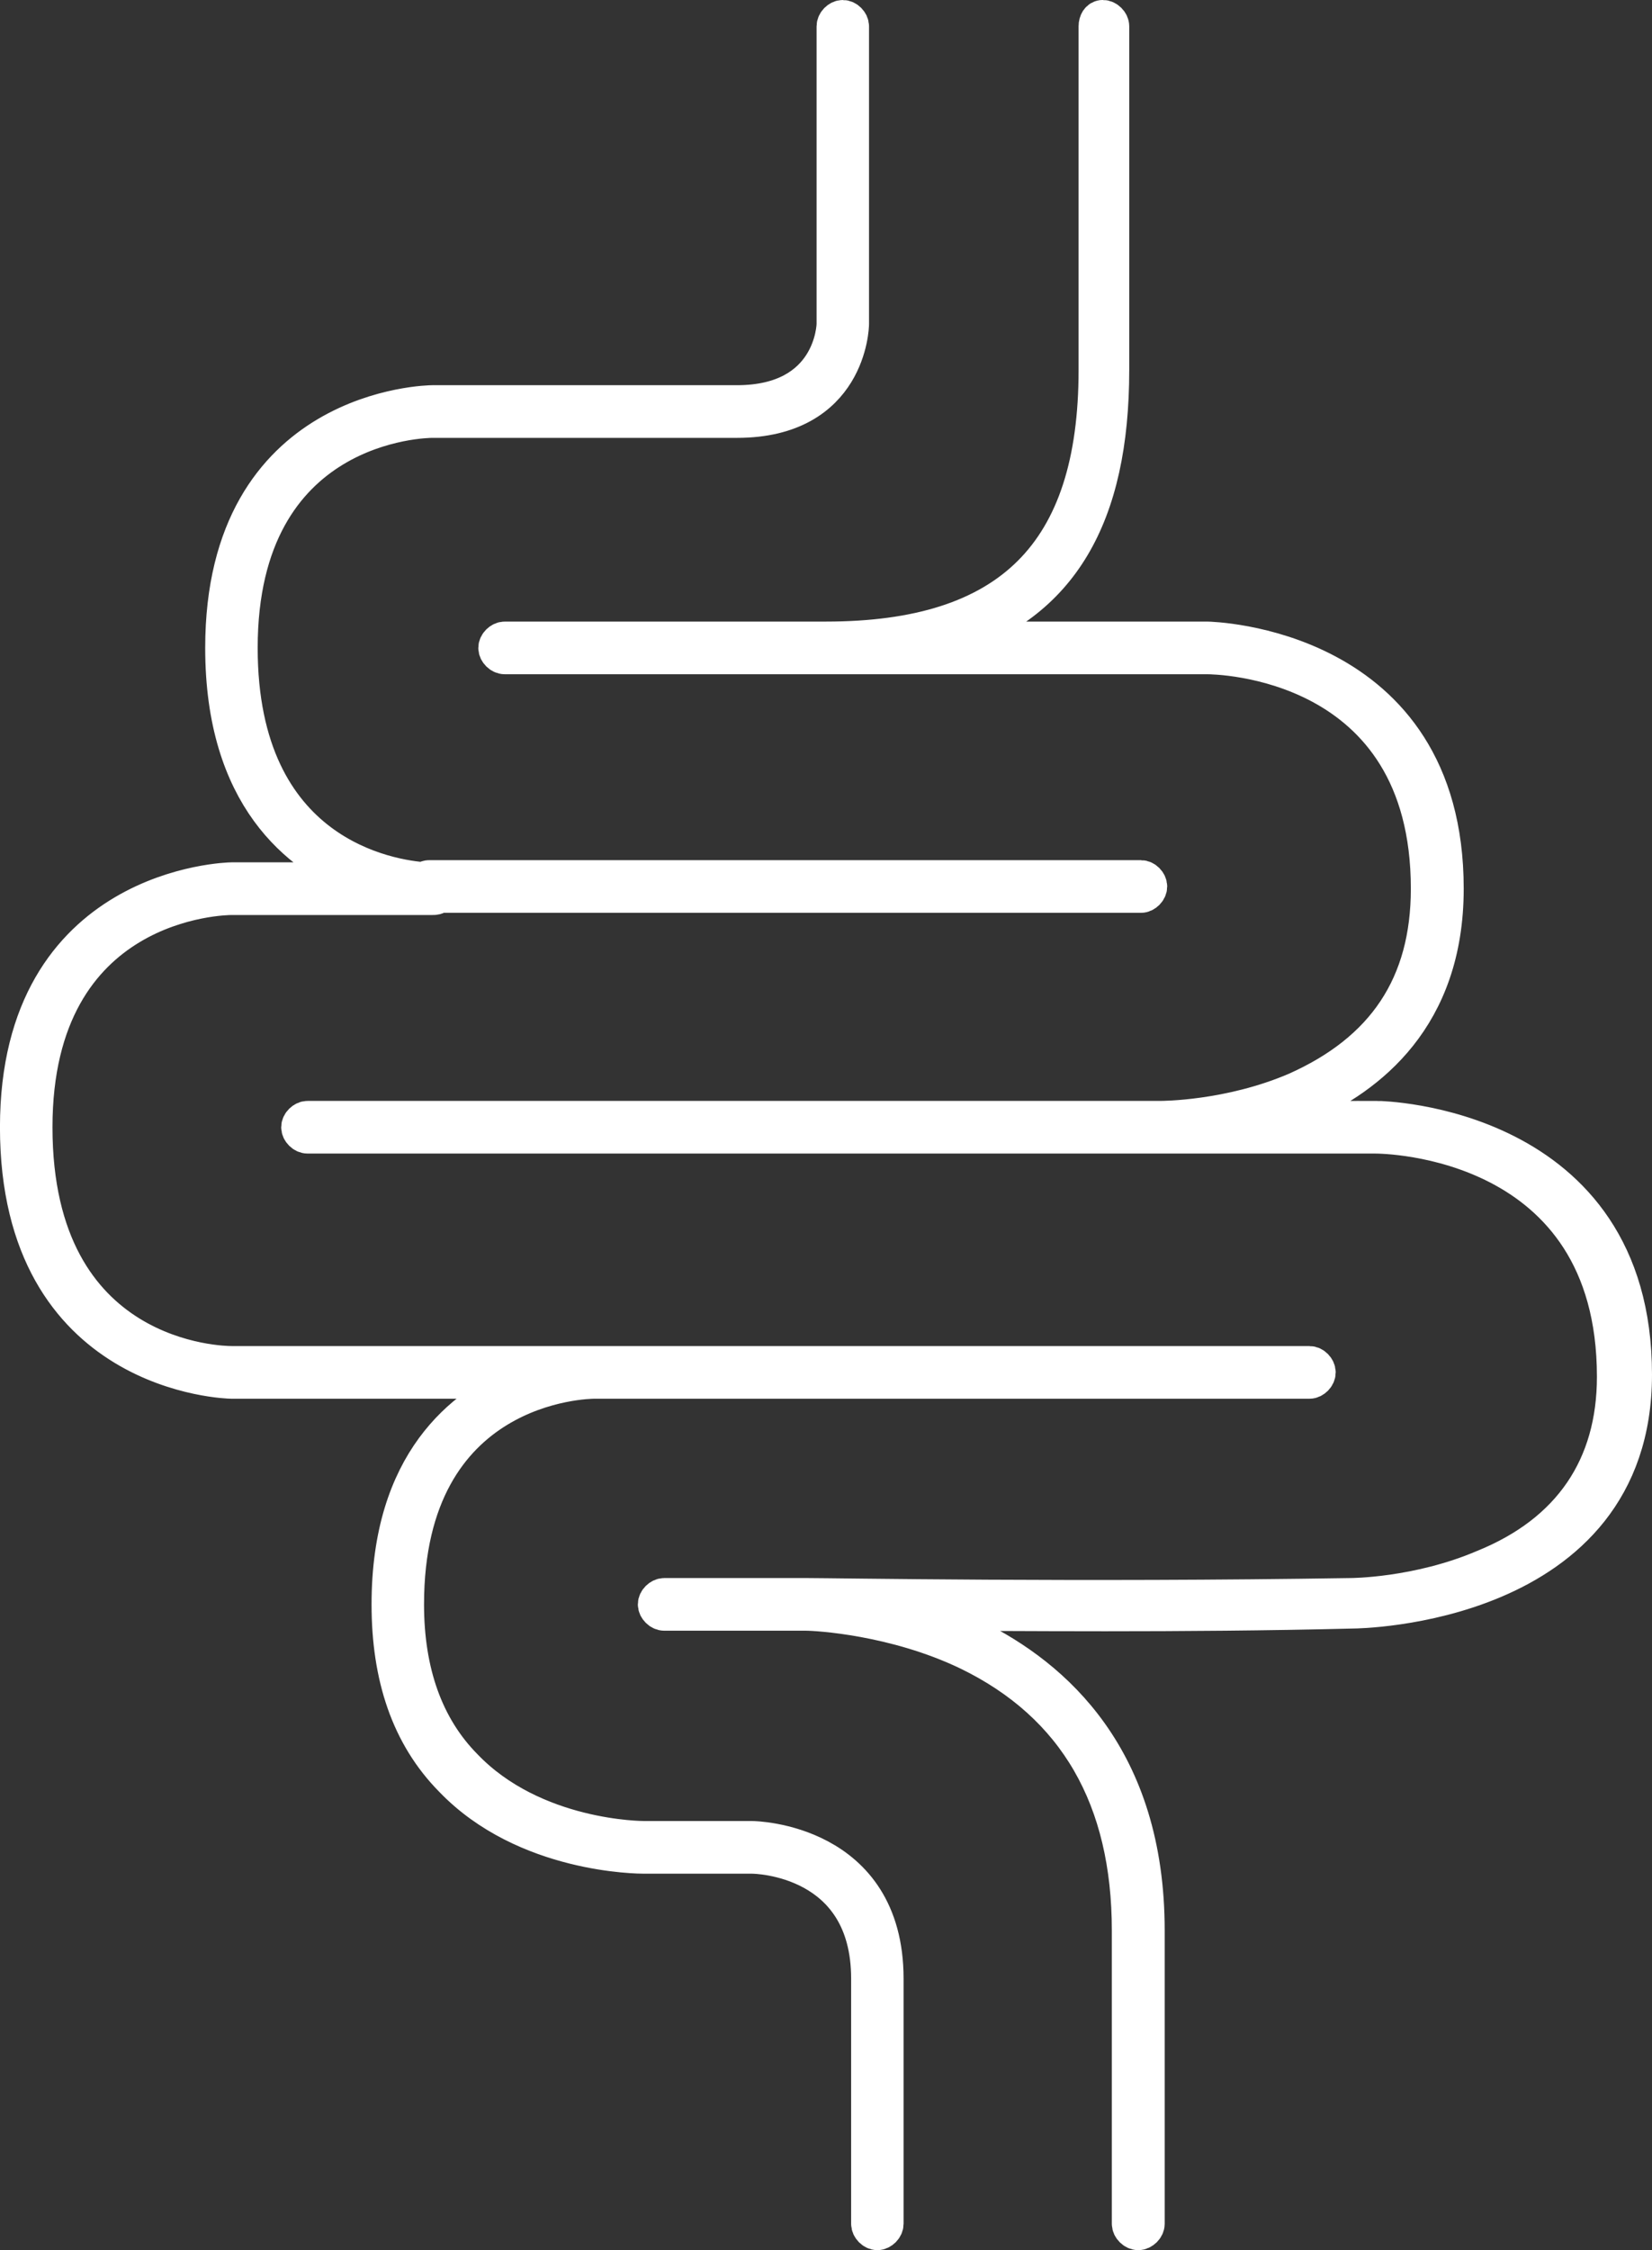
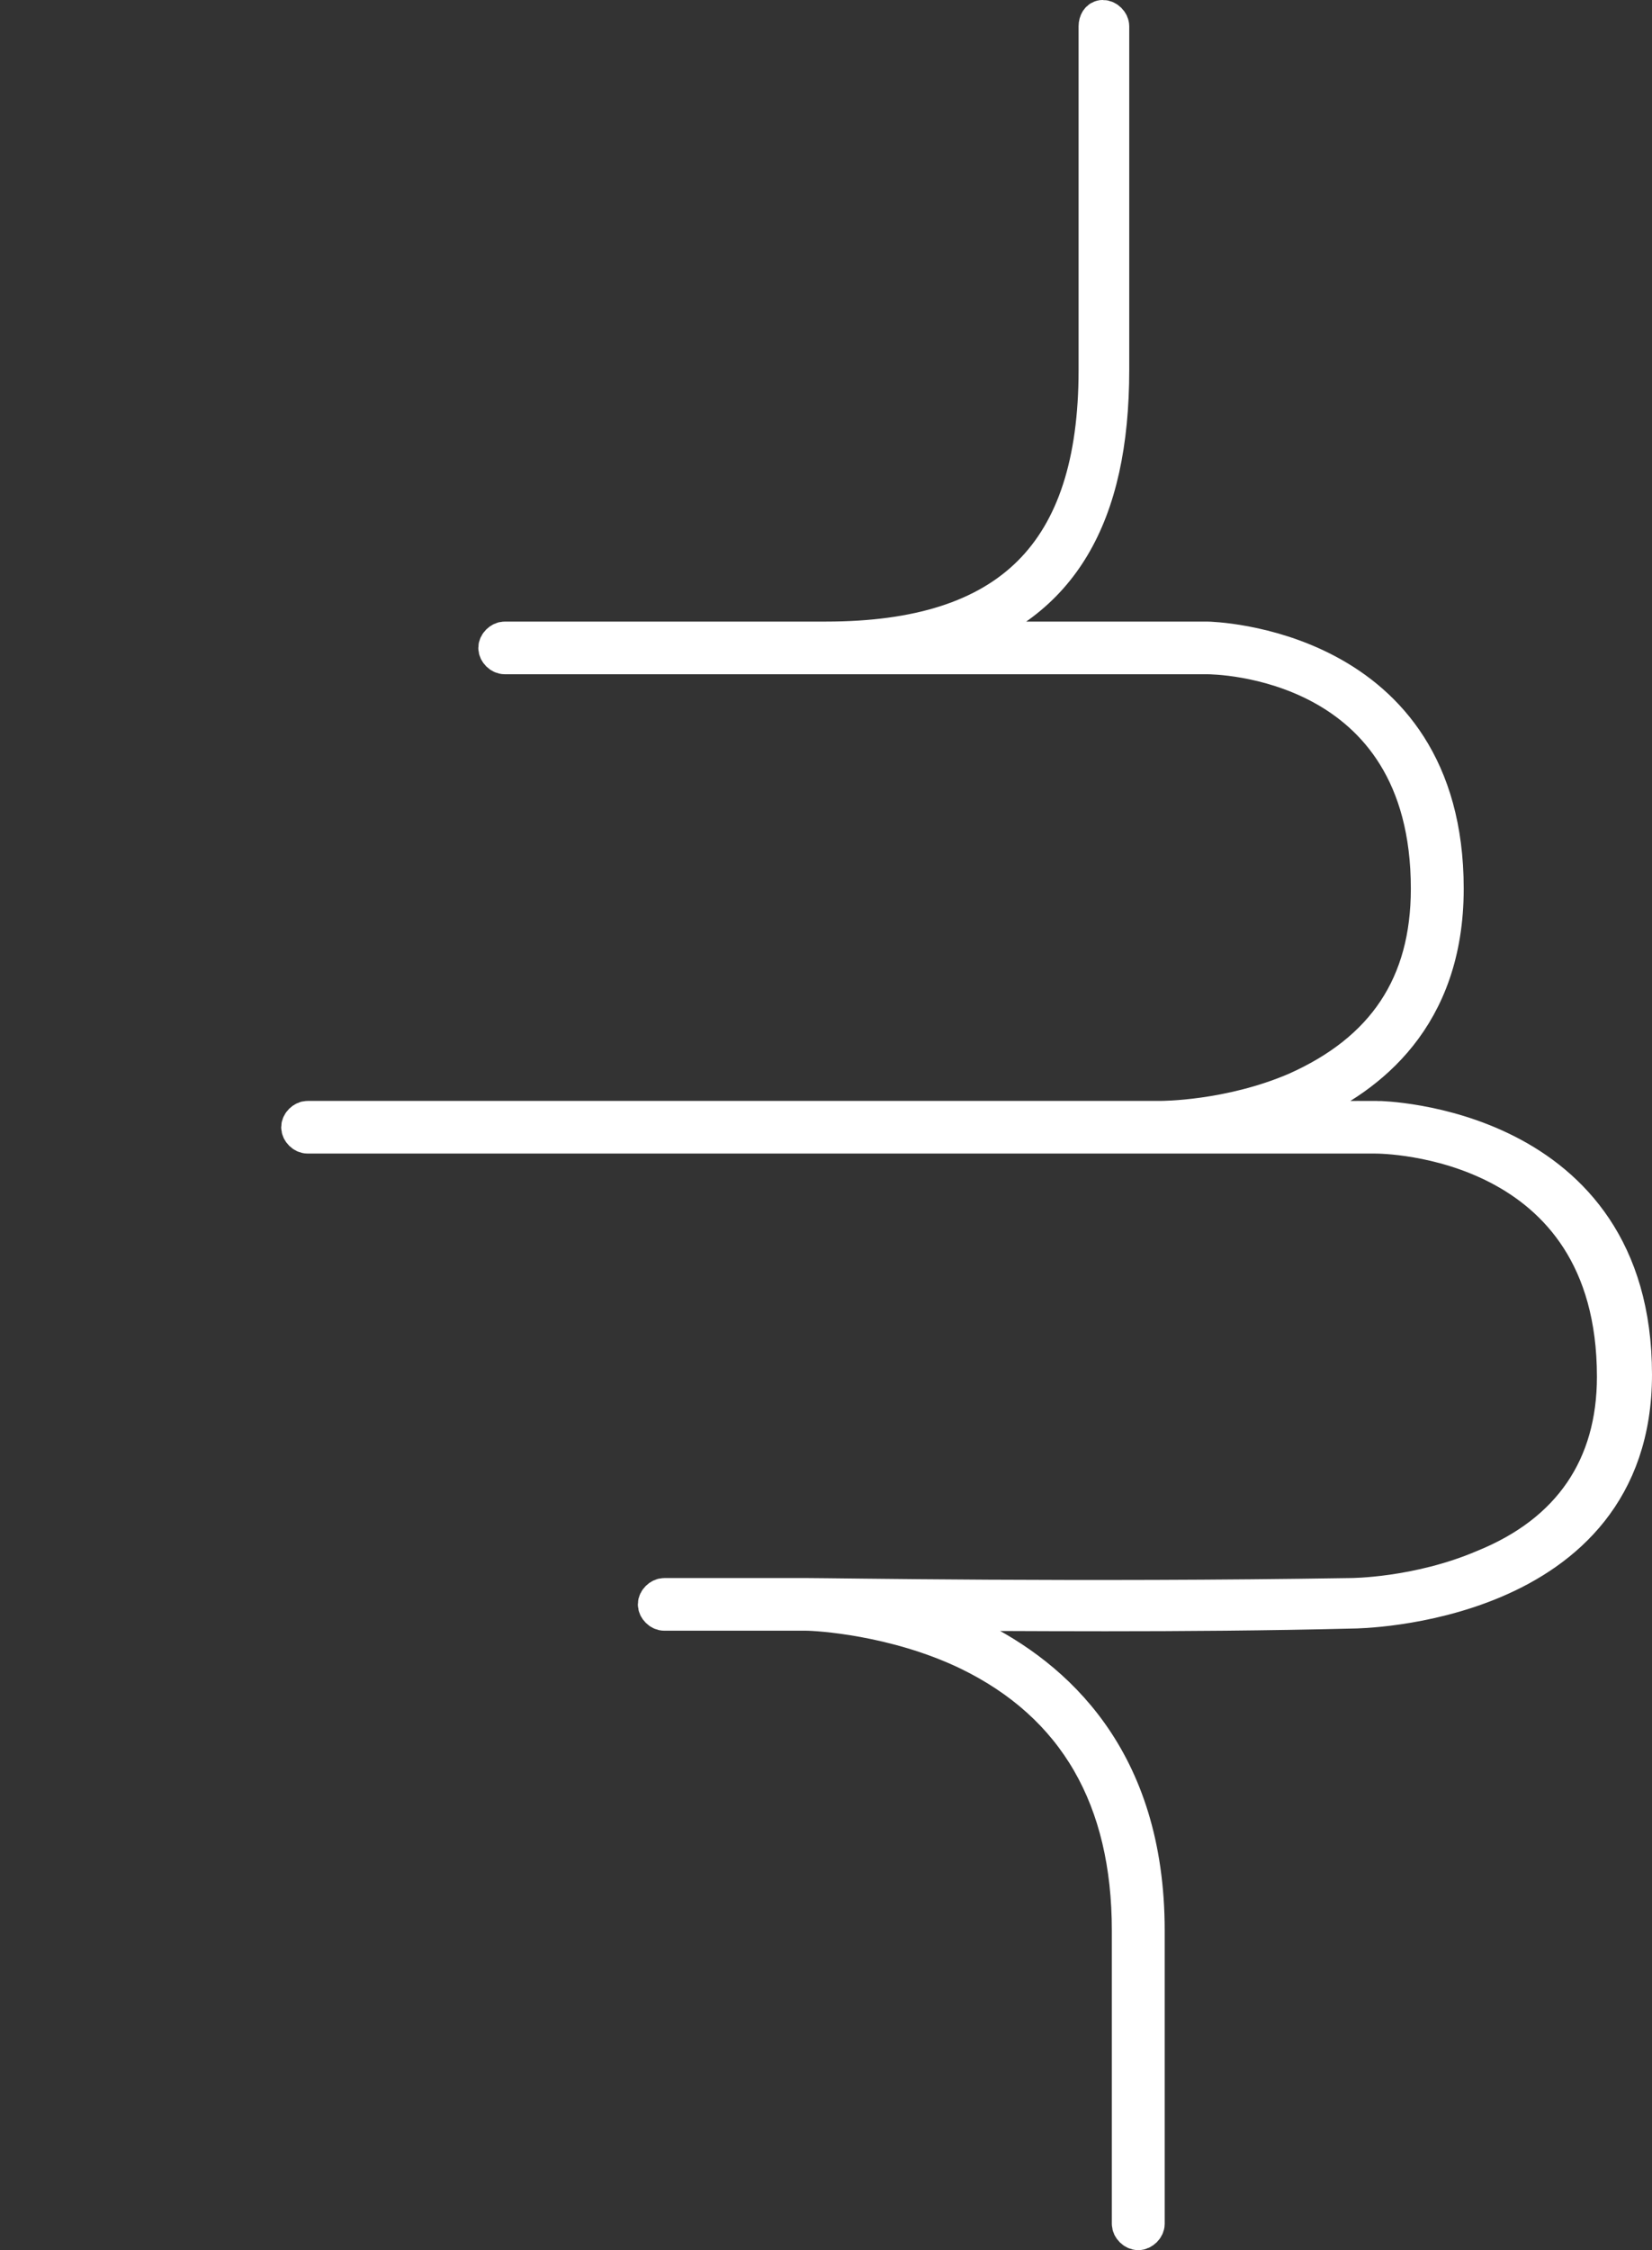
<svg xmlns="http://www.w3.org/2000/svg" height="64" viewBox="0 0 47 64" width="47">
  <rect x="0" y="0" width="47" height="64" fill="#333333" stroke="none" />
  <g fill="none" fill-rule="evenodd" stroke="#fff" transform="translate(.5 .5)">
-     <path d="m20.897 51.794h-3.073c-.061 0-3.135 0-5.101-2.054-1.106-1.121-1.659-2.677-1.659-4.607 0-6.288 5.163-6.35 5.347-6.35h20.344c.123 0 .246-.125.246-.249s-.123-.249-.246-.249h-20.344-.061-10.264c-.246 0-5.593-.062-5.593-6.723 0-6.474 5.409-6.537 5.593-6.537h5.716c.061 0 .123 0 .184-.062h19.975c.123 0 .246-.125.246-.249 0-.125-.123-.249-.246-.249h-20.221c-.061 0-.123 0-.123.062-.983-.062-5.286-.685-5.286-6.599 0-6.412 5.286-6.474 5.47-6.474h8.666c3.196 0 3.257-2.677 3.257-2.739v-8.466c0-.125-.123-.249-.246-.249s-.246.125-.246.249v8.466c0 .062-.061 2.241-2.766 2.241h-8.666c-.061 0-5.962.062-5.962 6.972 0 4.233 2.151 5.914 3.872 6.599h-3.626c-.061 0-6.085.125-6.085 7.035 0 7.097 6.023 7.221 6.085 7.221h8.236c-1.659.685-3.749 2.303-3.749 6.35 0 2.054.553 3.735 1.782 4.98 2.09 2.179 5.347 2.179 5.47 2.179h3.073c.123 0 3.319.062 3.319 3.486v6.972c0 .125.123.249.246.249s.246-.125.246-.249v-6.972c0-3.922-3.749-3.984-3.811-3.984z" />
    <path d="m38.69 31.313h-3.214c.378-.125.756-.249 1.134-.374 1.828-.809 4.033-2.49 4.033-6.163 0-6.972-6.743-7.097-6.806-7.097h-7.31c3.151-.996 4.6-3.486 4.6-7.657v-9.774c0-.125-.126-.249-.252-.249s-.189.125-.189.249v9.774c0 5.229-2.458 7.657-7.688 7.657h-9.138c-.126 0-.252.125-.252.249 0 .125.126.249.252.249h9.138 10.839c.252 0 6.302.062 6.302 6.599 0 2.739-1.26 4.607-3.781 5.727-1.891.809-3.781.809-3.844.809h-24.262c-.126 0-.252.125-.252.249 0 .125.126.249.252.249h24.262 6.113c.252 0 6.806.062 6.806 6.848 0 2.552-1.26 4.42-3.718 5.416-1.891.809-3.781.809-3.781.809-7.751.125-14.683 0-15.502 0-.063 0-.063 0-.063 0h-3.97c-.126 0-.252.125-.252.249s.126.249.252.249h3.97.063c.315 0 2.521.125 4.6 1.121 3.088 1.494 4.6 4.171 4.6 7.906v8.342c0 .125.126.249.252.249.126 0 .252-.125.252-.249v-8.342c0-4.918-2.647-7.221-4.915-8.342-.63-.311-1.197-.498-1.765-.685 2.899 0 7.562.062 12.541-.062.063 0 8.003-.062 8.003-6.723 0-7.159-7.247-7.284-7.31-7.284z" />
  </g>
</svg>